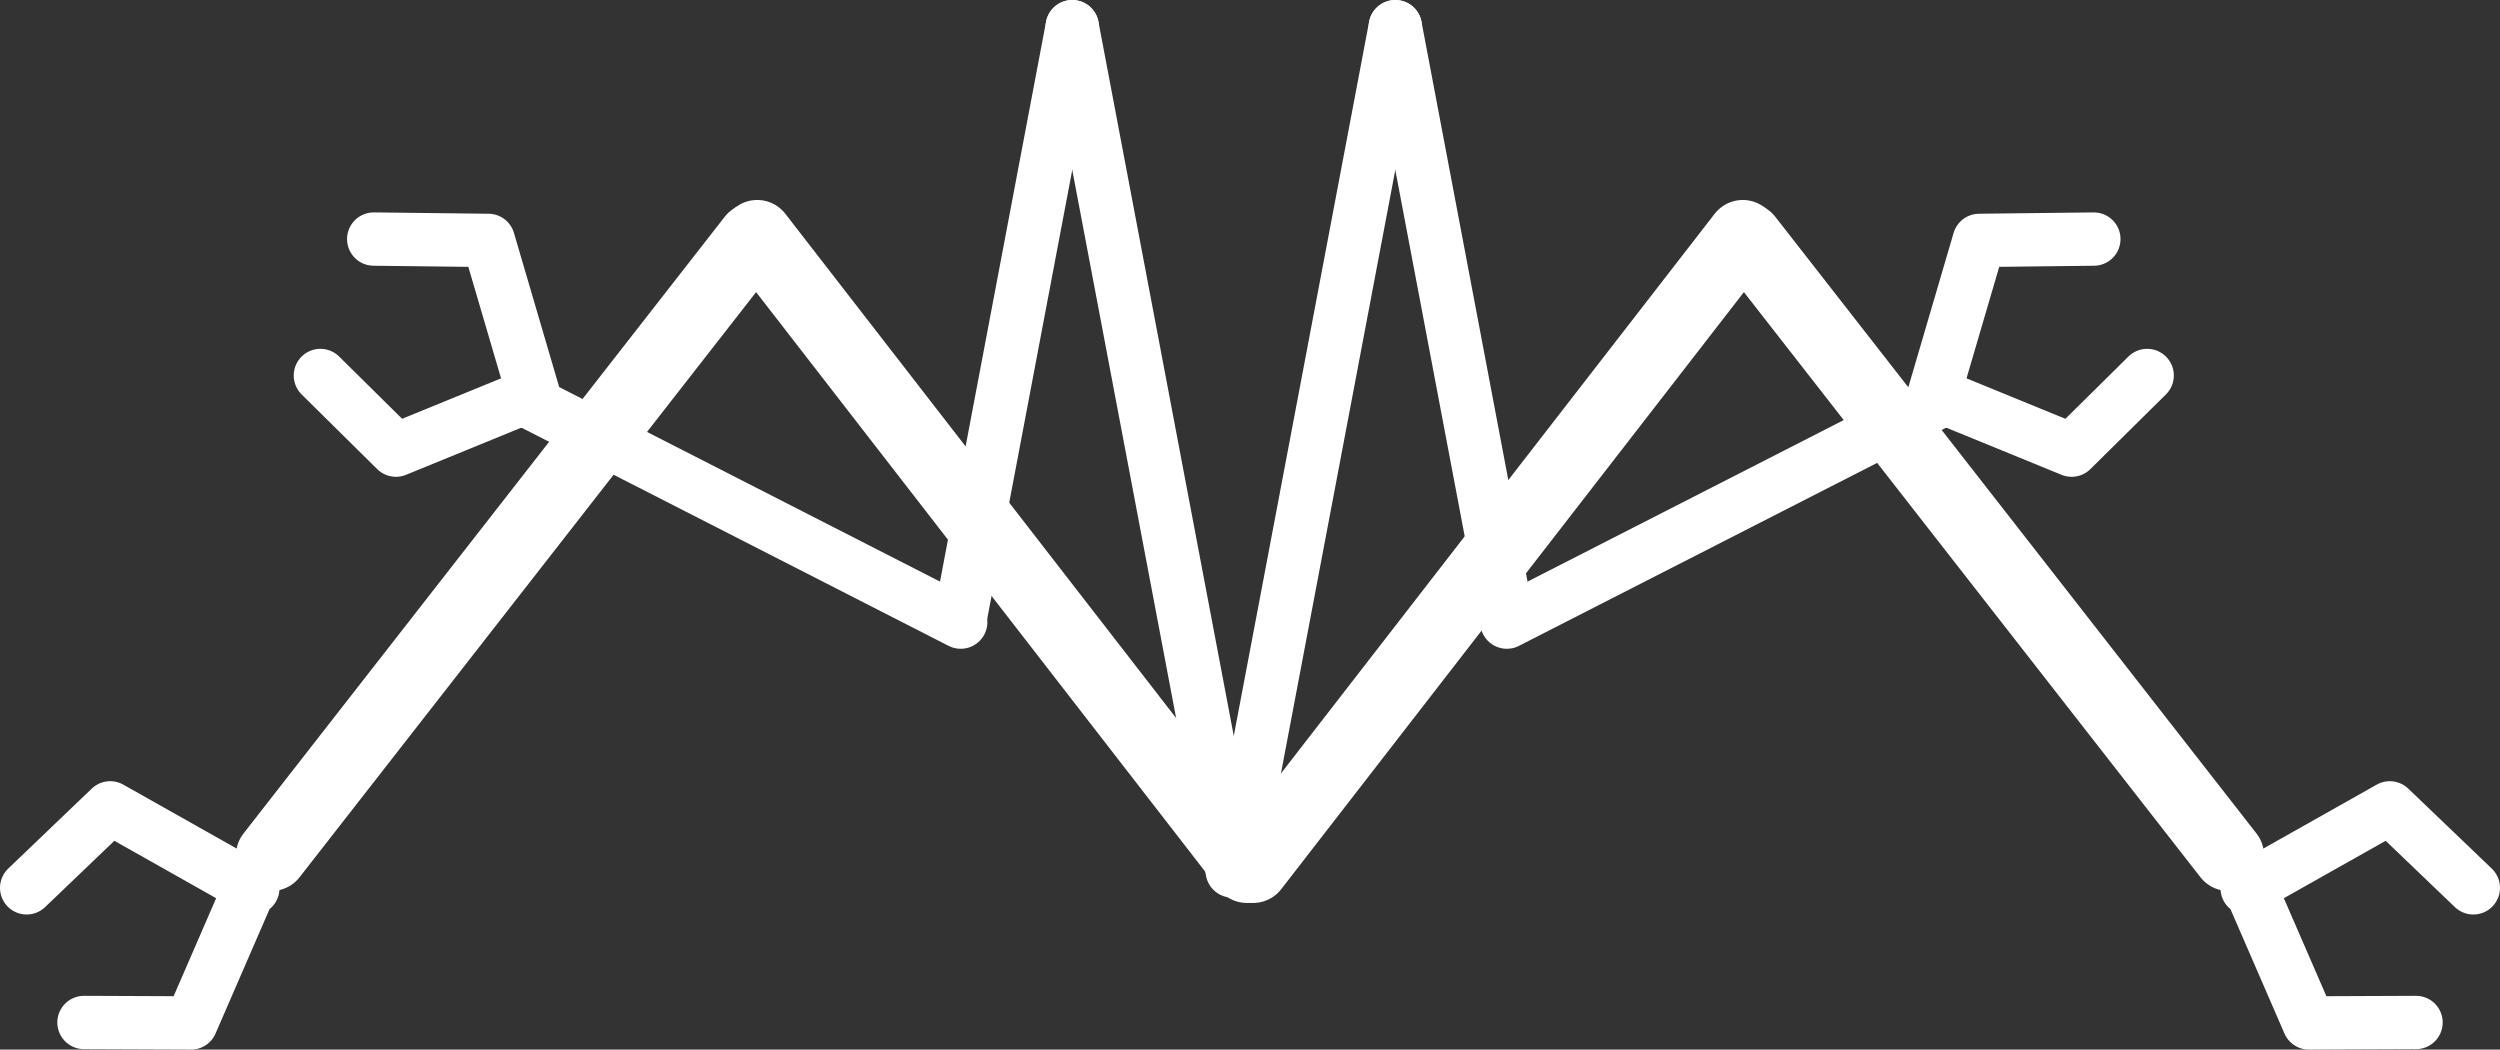
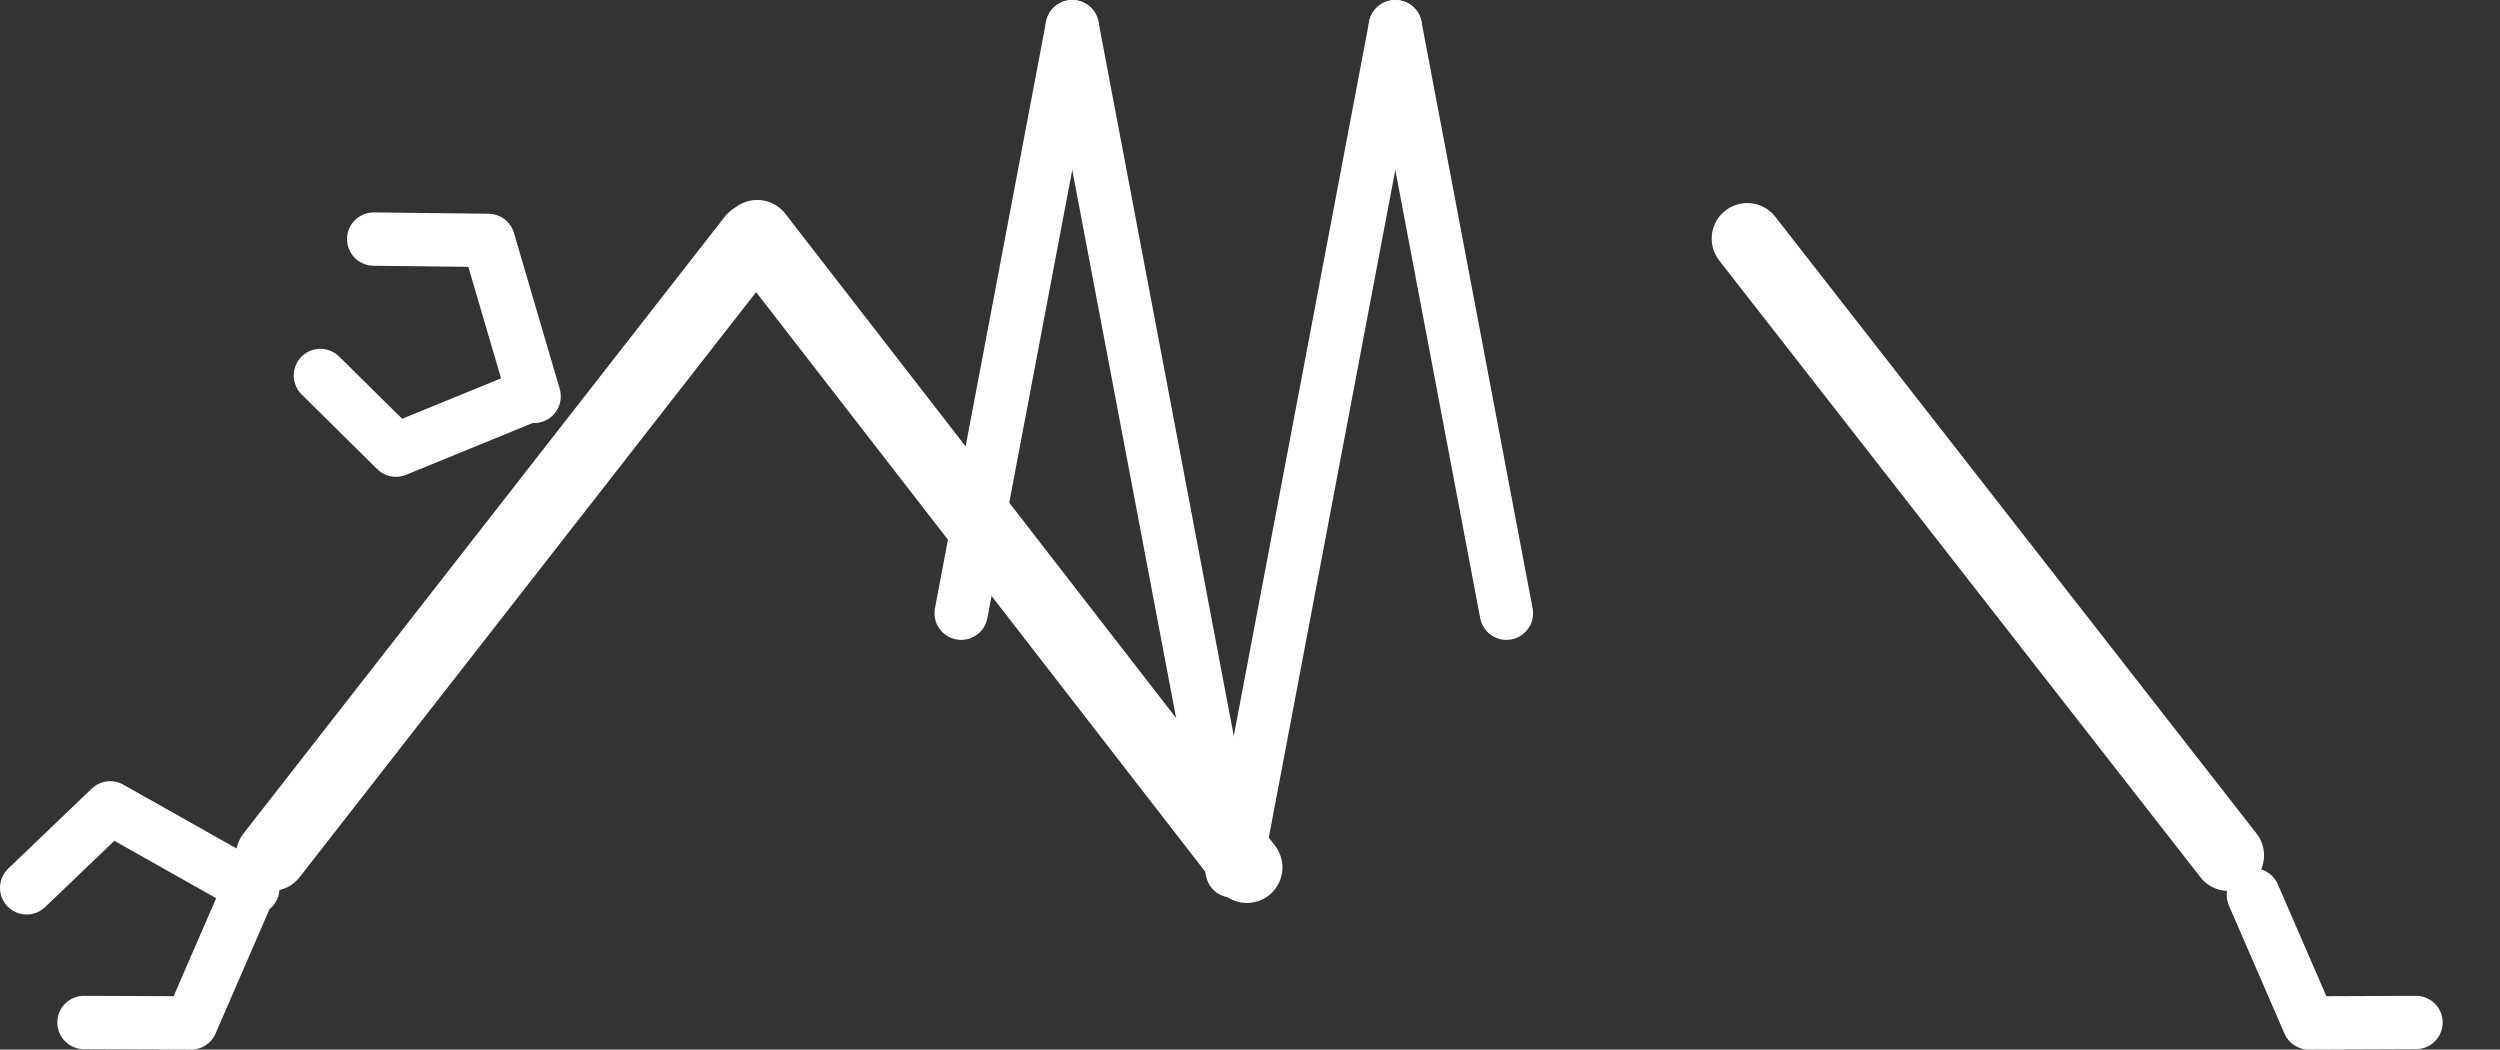
<svg xmlns="http://www.w3.org/2000/svg" height="118.1px" width="281.3px">
  <rect width="100%" height="100%" fill="#333333" stroke="none" />
  <g transform="matrix(1.0, 0.0, 0.0, 1.0, 139.0, 96.0)">
-     <path d="M2.0 1.6 L57.1 -69.5" fill="none" stroke="#ffffff" stroke-linecap="round" stroke-linejoin="round" stroke-width="8.0" />
    <path d="M57.6 -69.15 L111.75 0.25" fill="none" stroke="#ffffff" stroke-linecap="round" stroke-linejoin="round" stroke-width="8.0" />
-     <path d="M113.85 3.95 L129.9 -5.1 139.3 3.9 M114.55 4.7 L120.8 19.1 132.85 19.05" fill="none" stroke="#ffffff" stroke-linecap="round" stroke-linejoin="round" stroke-width="6.0" />
+     <path d="M113.85 3.95 M114.55 4.7 L120.8 19.1 132.85 19.05" fill="none" stroke="#ffffff" stroke-linecap="round" stroke-linejoin="round" stroke-width="6.0" />
    <path d="M1.3 1.6 L-53.8 -69.5" fill="none" stroke="#ffffff" stroke-linecap="round" stroke-linejoin="round" stroke-width="8.0" />
    <path d="M-54.3 -69.15 L-108.45 0.25" fill="none" stroke="#ffffff" stroke-linecap="round" stroke-linejoin="round" stroke-width="8.0" />
    <path d="M-111.25 4.7 L-117.5 19.1 -129.55 19.05 M-110.55 3.95 L-126.6 -5.1 -136.0 3.9" fill="none" stroke="#ffffff" stroke-linecap="round" stroke-linejoin="round" stroke-width="6.0" />
    <path d="M0.0 2.0 L18.0 -93.0" fill="none" stroke="#ffffff" stroke-linecap="round" stroke-linejoin="round" stroke-width="6.0" />
    <path d="M30.5 -27.0 L18.0 -93.0" fill="none" stroke="#ffffff" stroke-linecap="round" stroke-linejoin="round" stroke-width="6.0" />
-     <path d="M30.55 -26.0 L79.1 -50.8" fill="none" stroke="#ffffff" stroke-linecap="round" stroke-linejoin="round" stroke-width="6.0" />
-     <path d="M79.55 -51.3 L94.1 -45.35 102.6 -53.75 M78.55 -51.4 L83.7 -68.95 96.6 -69.1" fill="none" stroke="#ffffff" stroke-linecap="round" stroke-linejoin="round" stroke-width="6.0" />
    <path d="M-0.35 2.0 L-18.35 -93.0" fill="none" stroke="#ffffff" stroke-linecap="round" stroke-linejoin="round" stroke-width="6.0" />
    <path d="M-30.85 -27.0 L-18.35 -93.0" fill="none" stroke="#ffffff" stroke-linecap="round" stroke-linejoin="round" stroke-width="6.0" />
-     <path d="M-30.9 -26.0 L-79.45 -50.8" fill="none" stroke="#ffffff" stroke-linecap="round" stroke-linejoin="round" stroke-width="6.0" />
    <path d="M-78.9 -51.4 L-84.05 -68.95 -96.95 -69.1 M-79.9 -51.3 L-94.45 -45.35 -102.95 -53.75" fill="none" stroke="#ffffff" stroke-linecap="round" stroke-linejoin="round" stroke-width="6.0" />
  </g>
</svg>